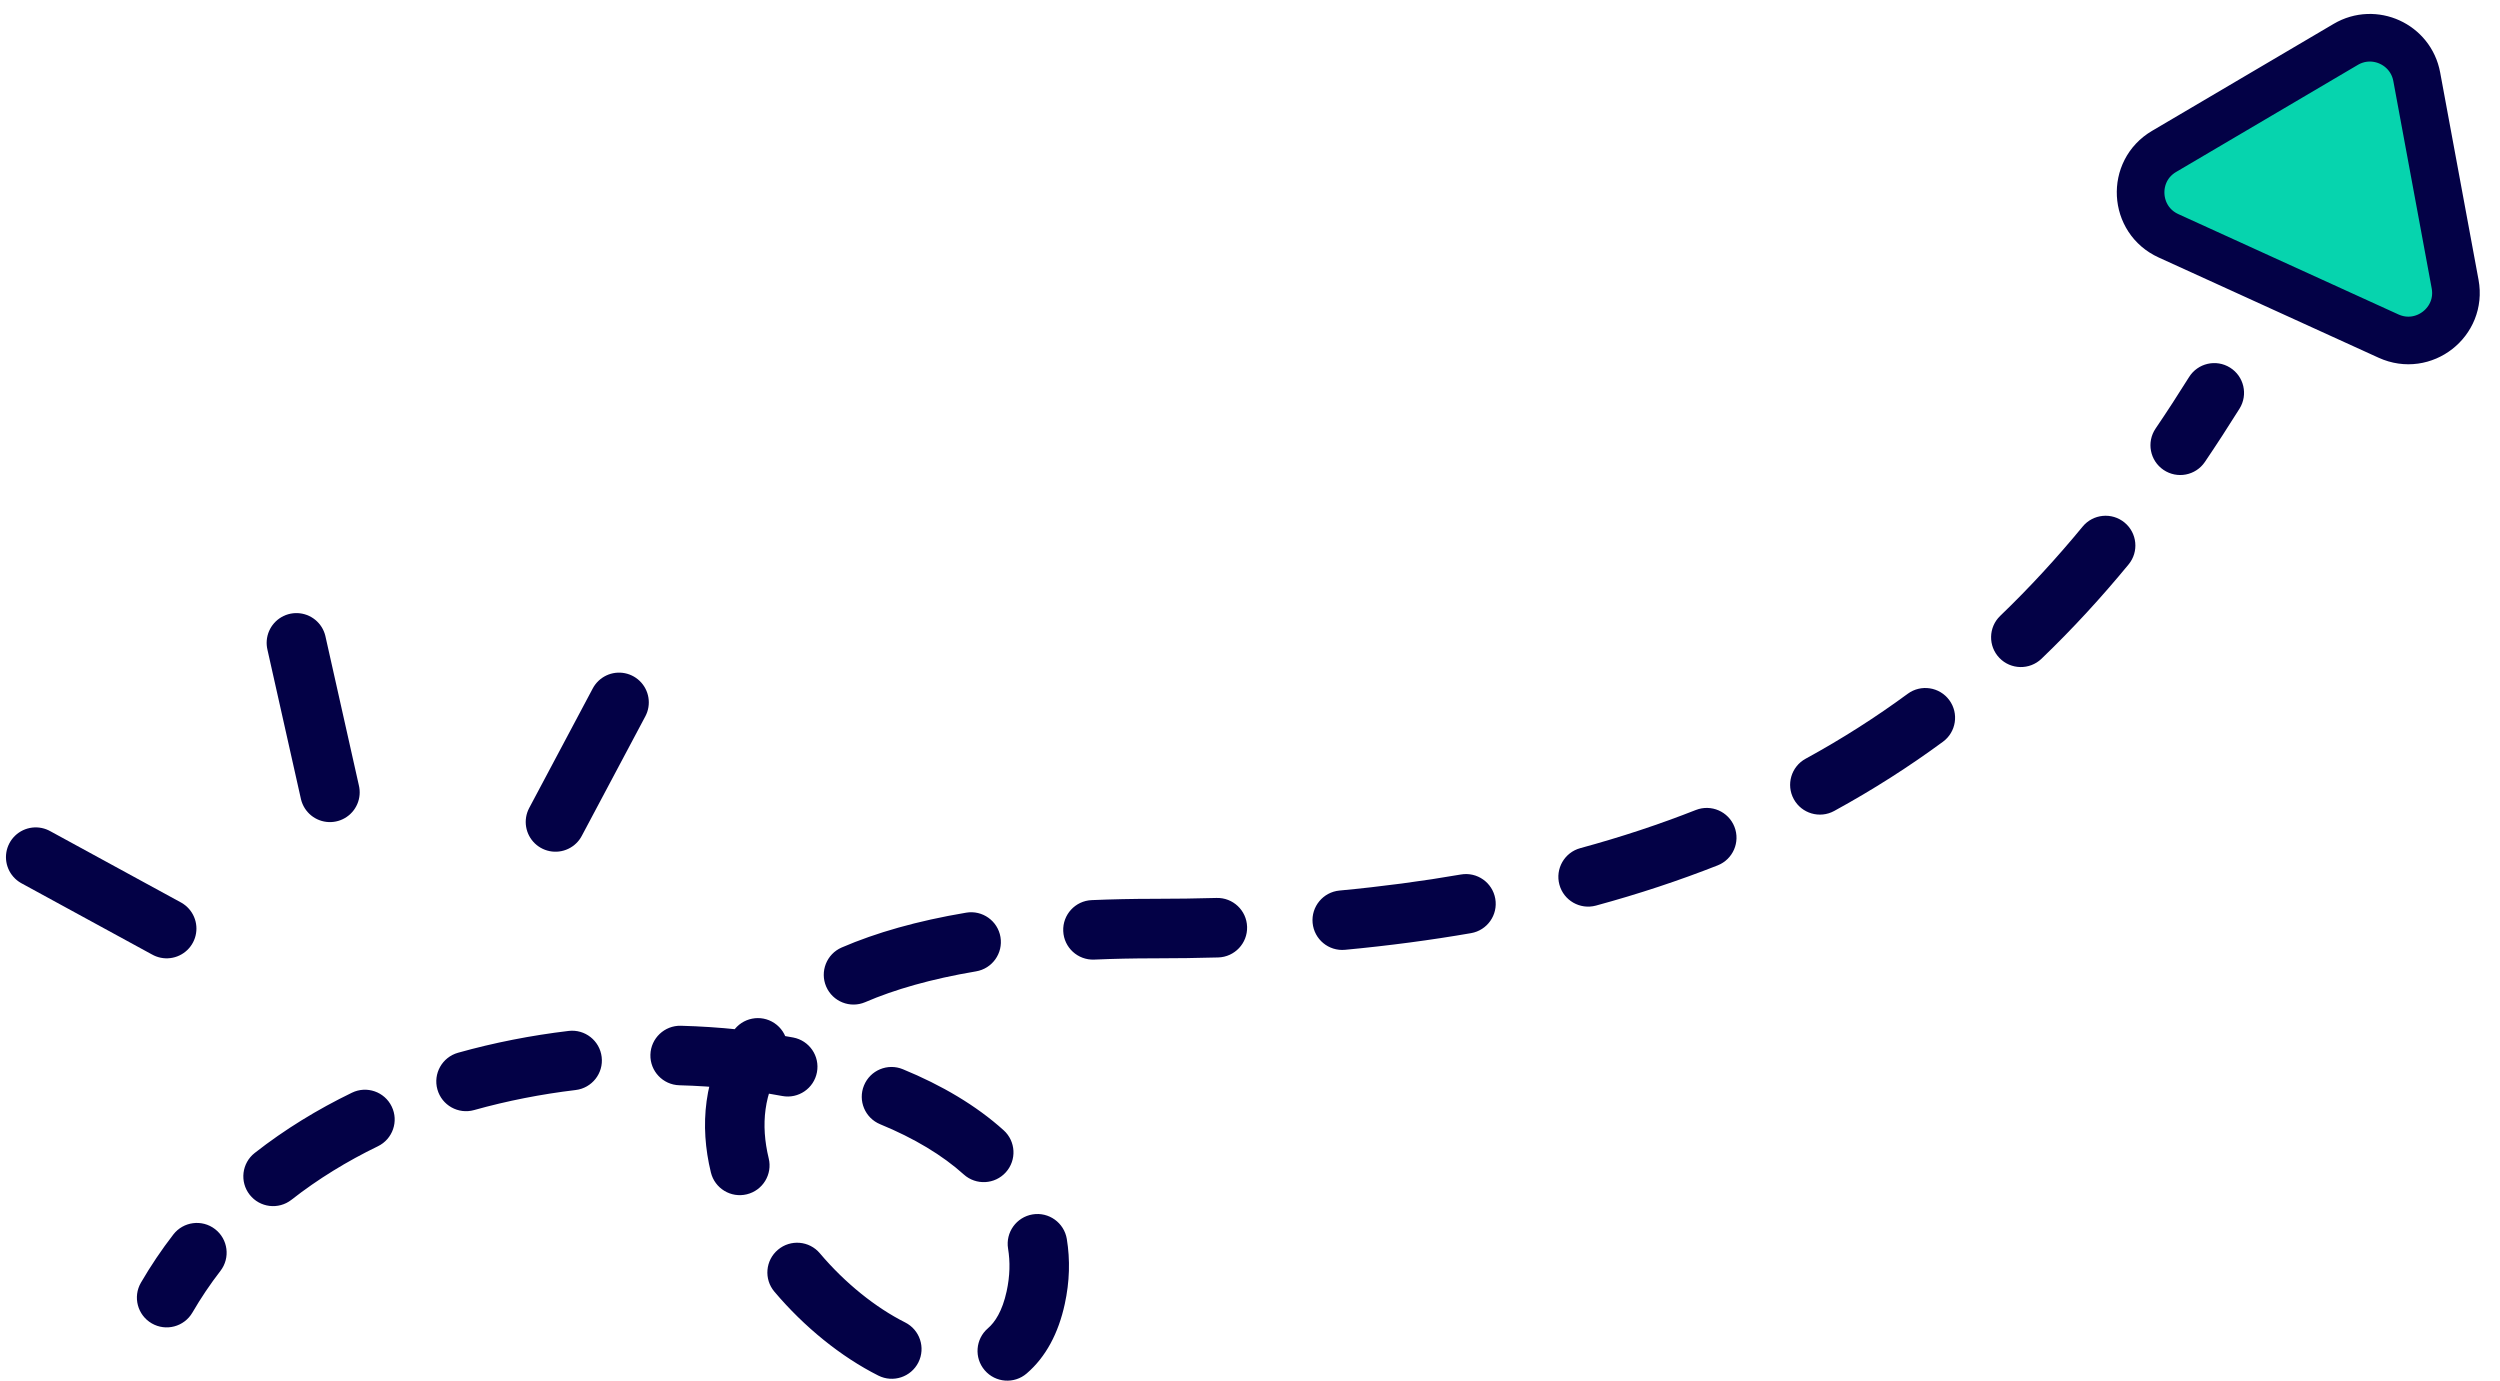
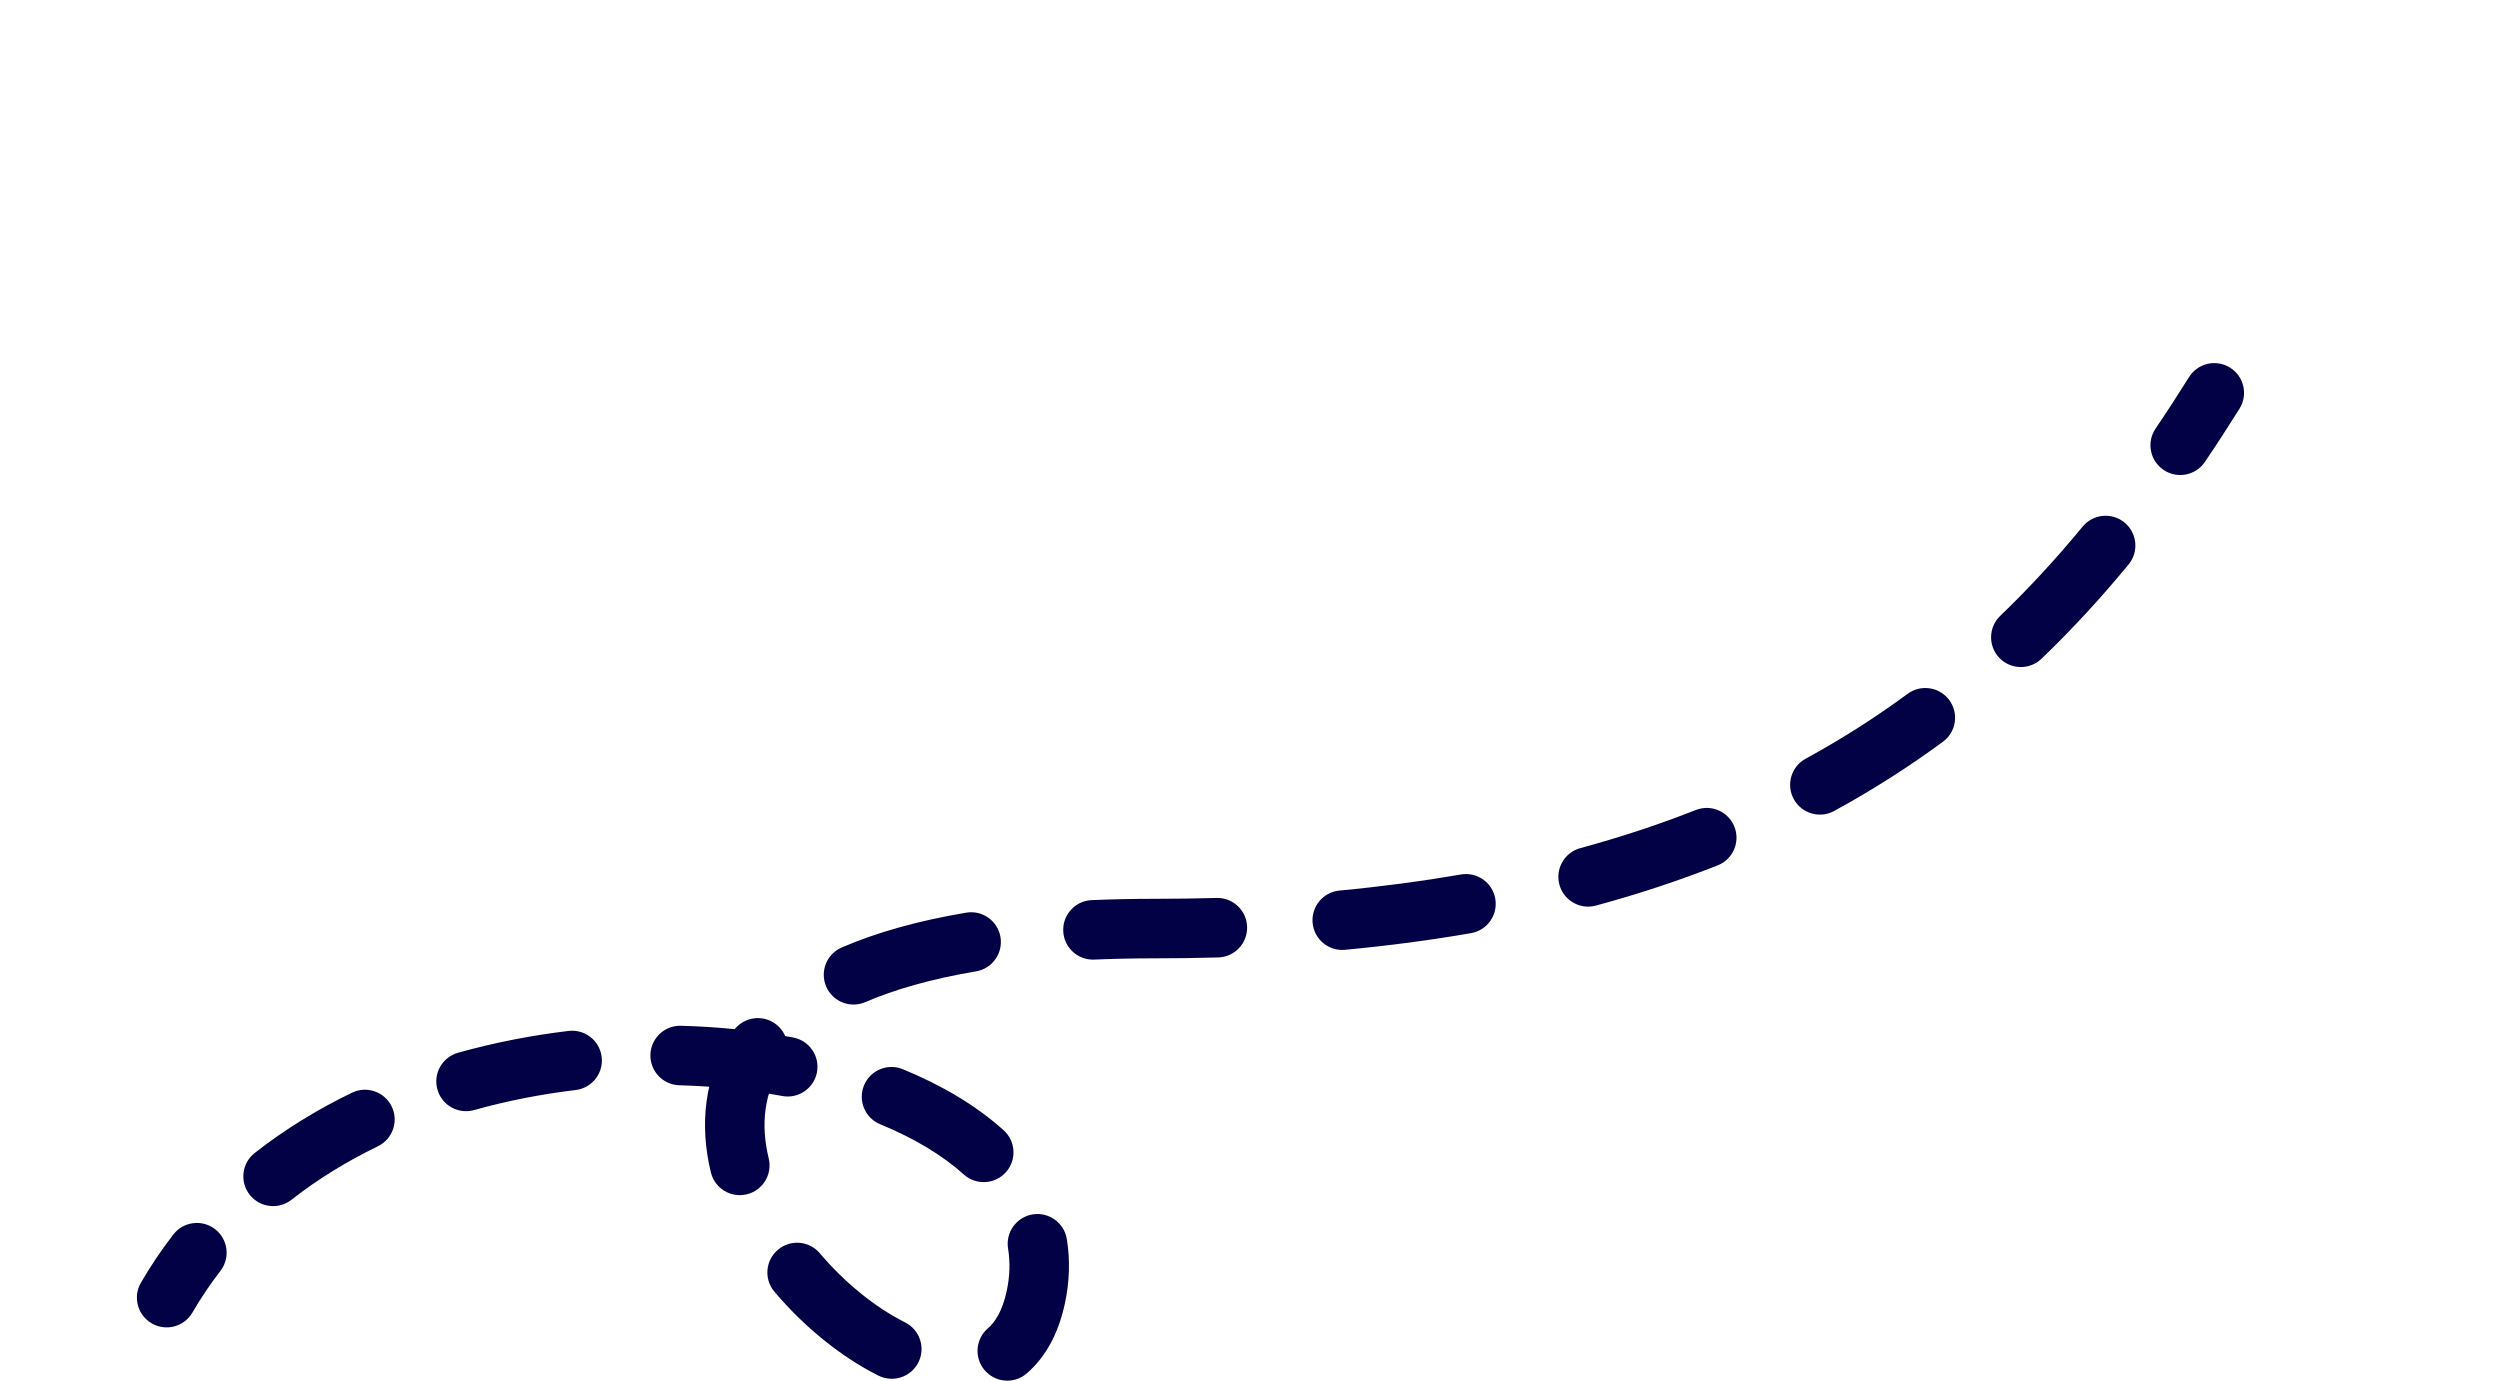
<svg xmlns="http://www.w3.org/2000/svg" width="105" height="58" viewBox="0 0 105 58" fill="none">
  <path d="M5.919 53.872C5.572 54.469 5.775 55.234 6.372 55.581C6.969 55.928 7.734 55.725 8.081 55.128L5.919 53.872ZM43.5 54.5L42.279 54.234L43.5 54.5ZM94.06 17.163C94.426 16.577 94.248 15.806 93.662 15.44C93.077 15.074 92.306 15.252 91.94 15.838L94.06 17.163ZM9.258 53.378C9.68 52.831 9.579 52.046 9.033 51.624C8.487 51.202 7.702 51.303 7.28 51.849L9.258 53.378ZM10.7 48.423C10.156 48.848 10.06 49.634 10.486 50.178C10.912 50.721 11.697 50.817 12.241 50.391L10.7 48.423ZM15.872 48.143C16.493 47.842 16.753 47.094 16.451 46.473C16.15 45.852 15.403 45.592 14.781 45.894L15.872 48.143ZM19.236 44.216C18.572 44.403 18.184 45.093 18.371 45.758C18.557 46.422 19.247 46.81 19.912 46.623L19.236 44.216ZM24.178 45.781C24.863 45.699 25.353 45.077 25.27 44.392C25.189 43.706 24.566 43.217 23.881 43.299L24.178 45.781ZM28.601 43.082C27.911 43.063 27.336 43.607 27.317 44.297C27.298 44.987 27.842 45.562 28.532 45.581L28.601 43.082ZM32.853 46.032C33.532 46.16 34.185 45.712 34.312 45.034C34.439 44.355 33.992 43.702 33.313 43.575L32.853 46.032ZM37.919 44.907C37.28 44.644 36.55 44.949 36.288 45.588C36.025 46.227 36.33 46.957 36.969 47.219L37.919 44.907ZM40.479 49.328C40.992 49.79 41.783 49.749 42.245 49.236C42.707 48.723 42.666 47.933 42.153 47.471L40.479 49.328ZM44.806 52.036C44.693 51.355 44.05 50.893 43.369 51.005C42.688 51.118 42.227 51.761 42.339 52.442L44.806 52.036ZM41.492 55.789C40.968 56.239 40.908 57.028 41.358 57.552C41.807 58.076 42.597 58.136 43.12 57.686L41.492 55.789ZM36.893 57.776C37.51 58.086 38.262 57.837 38.572 57.221C38.882 56.604 38.633 55.852 38.016 55.542L36.893 57.776ZM34.434 52.638C33.989 52.11 33.2 52.044 32.673 52.49C32.145 52.935 32.079 53.724 32.525 54.251L34.434 52.638ZM29.857 49.242C30.02 49.913 30.695 50.324 31.366 50.161C32.037 49.998 32.449 49.323 32.286 48.652L29.857 49.242ZM32.871 44.704C33.254 44.129 33.098 43.353 32.524 42.97C31.95 42.587 31.174 42.743 30.791 43.317L32.871 44.704ZM35.353 39.794C34.719 40.067 34.427 40.803 34.7 41.437C34.974 42.071 35.709 42.363 36.343 42.089L35.353 39.794ZM40.995 40.797C41.676 40.682 42.134 40.037 42.02 39.356C41.905 38.675 41.26 38.217 40.579 38.332L40.995 40.797ZM45.851 37.805C45.161 37.834 44.626 38.417 44.656 39.107C44.685 39.797 45.268 40.332 45.958 40.303L45.851 37.805ZM51.164 40.213C51.855 40.193 52.398 39.618 52.378 38.928C52.359 38.237 51.783 37.694 51.093 37.714L51.164 40.213ZM56.258 37.403C55.571 37.468 55.066 38.077 55.13 38.764C55.195 39.452 55.804 39.957 56.492 39.892L56.258 37.403ZM61.784 39.192C62.465 39.074 62.92 38.427 62.802 37.747C62.684 37.066 62.037 36.611 61.357 36.729L61.784 39.192ZM66.373 35.622C65.707 35.803 65.314 36.49 65.495 37.156C65.676 37.822 66.362 38.215 67.029 38.035L66.373 35.622ZM72.141 36.346C72.784 36.093 73.099 35.367 72.846 34.724C72.593 34.082 71.867 33.767 71.225 34.02L72.141 36.346ZM75.836 31.867C75.23 32.198 75.007 32.958 75.339 33.564C75.67 34.169 76.429 34.392 77.035 34.061L75.836 31.867ZM81.604 31.153C82.16 30.745 82.28 29.962 81.871 29.406C81.462 28.85 80.68 28.73 80.124 29.139L81.604 31.153ZM84.01 25.865C83.512 26.343 83.496 27.134 83.974 27.632C84.452 28.13 85.243 28.146 85.742 27.668L84.01 25.865ZM89.401 23.706C89.84 23.174 89.763 22.386 89.231 21.947C88.698 21.508 87.91 21.584 87.471 22.117L89.401 23.706ZM90.534 18C90.147 18.572 90.297 19.349 90.869 19.736C91.441 20.123 92.218 19.974 92.605 19.402L90.534 18ZM8.081 55.128C8.439 54.512 8.832 53.929 9.258 53.378L7.28 51.849C6.788 52.486 6.333 53.16 5.919 53.872L8.081 55.128ZM12.241 50.391C13.354 49.519 14.575 48.772 15.872 48.143L14.781 45.894C13.339 46.593 11.965 47.432 10.7 48.423L12.241 50.391ZM19.912 46.623C21.308 46.232 22.741 45.953 24.178 45.781L23.881 43.299C22.323 43.485 20.763 43.788 19.236 44.216L19.912 46.623ZM28.532 45.581C30.03 45.622 31.484 45.776 32.853 46.032L33.313 43.575C31.809 43.293 30.224 43.126 28.601 43.082L28.532 45.581ZM36.969 47.219C38.398 47.806 39.585 48.522 40.479 49.328L42.153 47.471C40.998 46.429 39.546 45.575 37.919 44.907L36.969 47.219ZM42.339 52.442C42.43 52.995 42.419 53.59 42.279 54.234L44.721 54.766C44.925 53.829 44.95 52.915 44.806 52.036L42.339 52.442ZM42.279 54.234C42.096 55.075 41.786 55.536 41.492 55.789L43.12 57.686C43.928 56.992 44.455 55.992 44.721 54.766L42.279 54.234ZM38.016 55.542C36.781 54.921 35.496 53.895 34.434 52.638L32.525 54.251C33.778 55.734 35.322 56.986 36.893 57.776L38.016 55.542ZM32.286 48.652C31.941 47.231 32.085 45.883 32.871 44.704L30.791 43.317C29.543 45.19 29.381 47.285 29.857 49.242L32.286 48.652ZM36.343 42.089C37.56 41.564 39.092 41.118 40.995 40.797L40.579 38.332C38.524 38.678 36.792 39.173 35.353 39.794L36.343 42.089ZM45.958 40.303C46.763 40.268 47.61 40.25 48.5 40.25V37.75C47.577 37.75 46.694 37.769 45.851 37.805L45.958 40.303ZM48.5 40.25C49.405 40.25 50.293 40.237 51.164 40.213L51.093 37.714C50.246 37.738 49.382 37.75 48.5 37.75V40.25ZM56.492 39.892C58.339 39.718 60.102 39.484 61.784 39.192L61.357 36.729C59.742 37.009 58.044 37.235 56.258 37.403L56.492 39.892ZM67.029 38.035C68.835 37.544 70.536 36.978 72.141 36.346L71.225 34.02C69.707 34.618 68.094 35.154 66.373 35.622L67.029 38.035ZM77.035 34.061C78.672 33.166 80.19 32.193 81.604 31.153L80.124 29.139C78.797 30.114 77.373 31.027 75.836 31.867L77.035 34.061ZM85.742 27.668C87.061 26.402 88.273 25.076 89.401 23.706L87.471 22.117C86.399 23.419 85.252 24.672 84.01 25.865L85.742 27.668ZM92.605 19.402C93.106 18.662 93.59 17.914 94.06 17.163L91.94 15.838C91.485 16.566 91.017 17.288 90.534 18L92.605 19.402Z" fill="#030146" />
-   <path d="M90.89 6.36C89.496 7.181 89.603 9.232 91.076 9.903L100.319 14.116C101.792 14.787 103.41 13.523 103.115 11.932L101.503 3.223C101.25 1.858 99.717 1.159 98.521 1.864L90.89 6.36Z" fill="#06D4AE" stroke="#030146" stroke-width="2" />
-   <path d="M1.5 36L7 39" stroke="#030146" stroke-width="2.5" stroke-linecap="round" />
-   <path d="M26 29.5L23.33 34.522" stroke="#030146" stroke-width="2.5" stroke-linecap="round" />
-   <path d="M12.449 27L13.857 33.278" stroke="#030146" stroke-width="2.5" stroke-linecap="round" />
</svg>